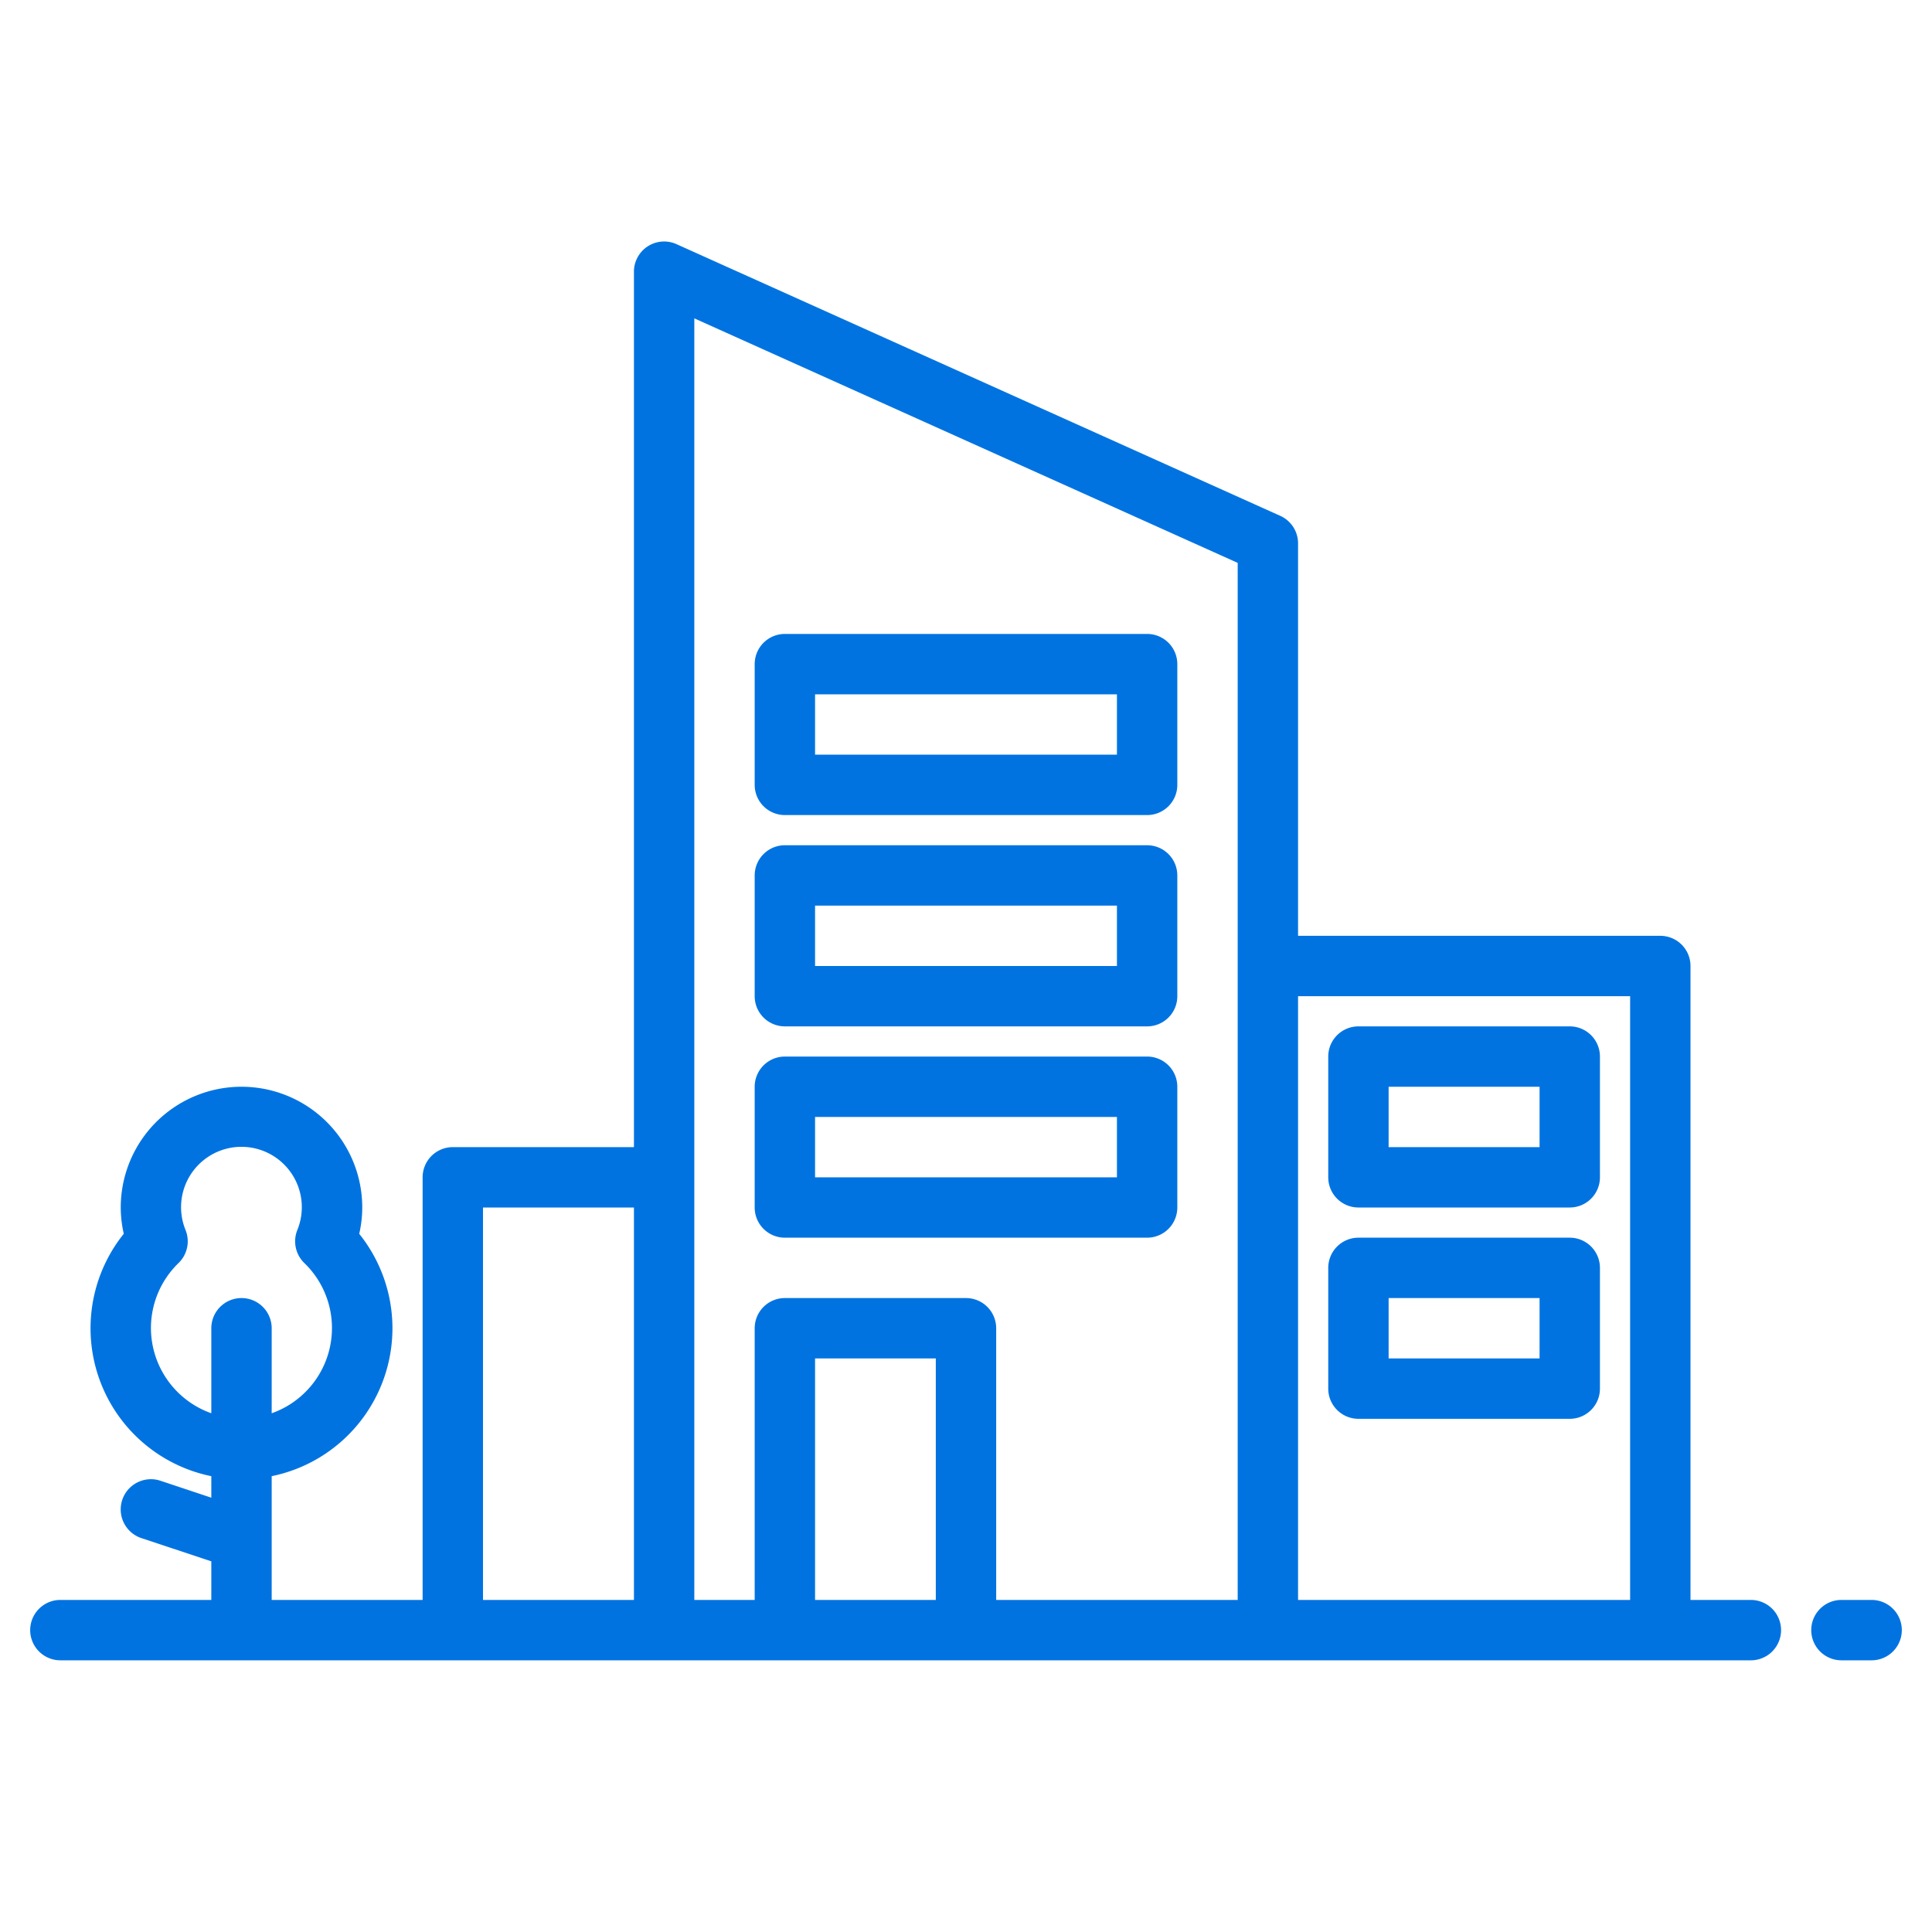
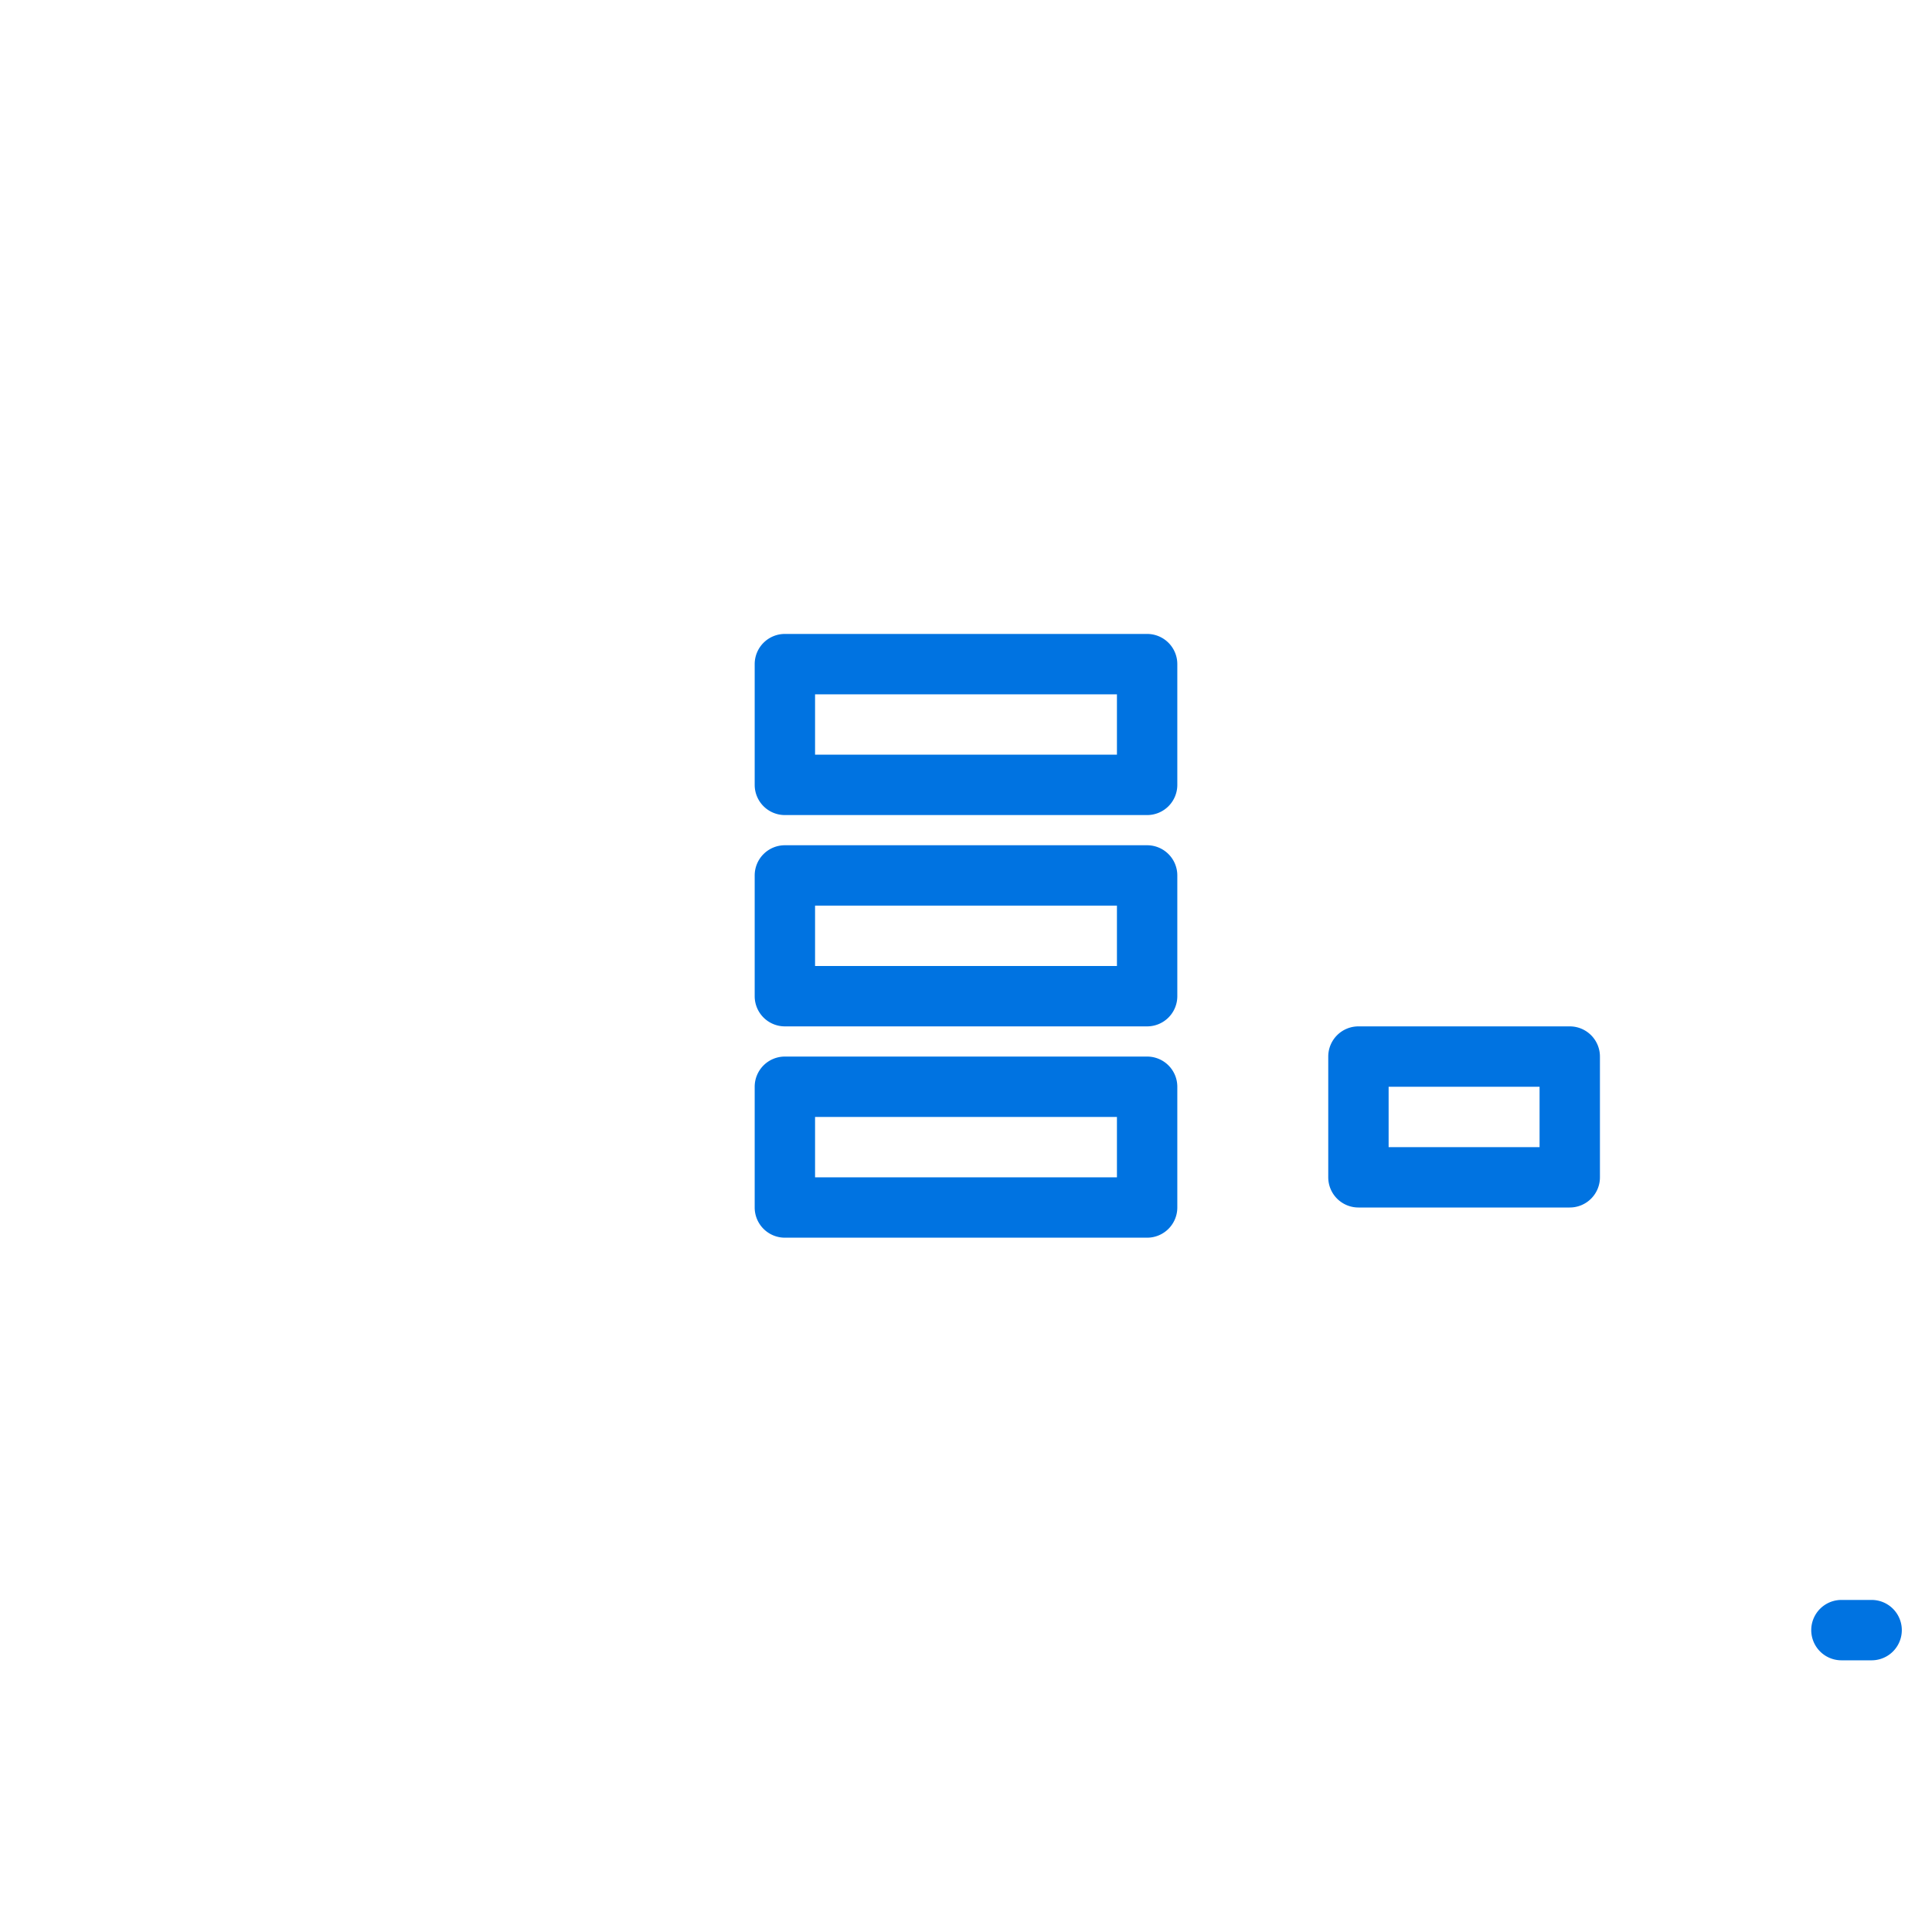
<svg xmlns="http://www.w3.org/2000/svg" viewBox="0 0 64 64" width="64" height="64">
  <g fill="#0073E1" id="Building">
-     <path d="M58,53H56V32a1,1,0,0,0-1-1H43V18a1,1,0,0,0-.59-.912l-20-9A1,1,0,0,0,21,9V38H15a1,1,0,0,0-1,1V53H9V48.9a5,5,0,0,0,2.9-8.028A3.949,3.949,0,0,0,12,40a4,4,0,0,0-8,0,3.949,3.949,0,0,0,.1.871A5,5,0,0,0,7,48.9v.713l-1.684-.561a1,1,0,0,0-.632,1.9L7,51.721V53H2a1,1,0,0,0,0,2H58a1,1,0,0,0,0-2ZM5,44a3,3,0,0,1,.917-2.163,1,1,0,0,0,.231-1.087,2,2,0,1,1,3.7,0,1,1,0,0,0,.231,1.087A2.993,2.993,0,0,1,9,46.816V44a1,1,0,0,0-2,0v2.816A3,3,0,0,1,5,44Zm11-4h5V53H16Zm7-29.454,18,8.1V53H33V44a1,1,0,0,0-1-1H26a1,1,0,0,0-1,1v9H23ZM27,53V45h4v8Zm16,0V33H54V53Z" fill="#0073E1" />
    <path d="M62,53H61a1,1,0,0,0,0,2h1a1,1,0,0,0,0-2Z" fill="#0073E1" />
    <path d="M26,27H38a1,1,0,0,0,1-1V22a1,1,0,0,0-1-1H26a1,1,0,0,0-1,1v4A1,1,0,0,0,26,27Zm1-4H37v2H27Z" fill="#0073E1" />
    <path d="M26,34H38a1,1,0,0,0,1-1V29a1,1,0,0,0-1-1H26a1,1,0,0,0-1,1v4A1,1,0,0,0,26,34Zm1-4H37v2H27Z" fill="#0073E1" />
    <path d="M26,41H38a1,1,0,0,0,1-1V36a1,1,0,0,0-1-1H26a1,1,0,0,0-1,1v4A1,1,0,0,0,26,41Zm1-4H37v2H27Z" fill="#0073E1" />
-     <path d="M52,34H45a1,1,0,0,0-1,1v4a1,1,0,0,0,1,1h7a1,1,0,0,0,1-1V35A1,1,0,0,0,52,34Zm-1,4H46V36h5Z" fill="#0073E1" />
-     <path d="M52,41H45a1,1,0,0,0-1,1v4a1,1,0,0,0,1,1h7a1,1,0,0,0,1-1V42A1,1,0,0,0,52,41Zm-1,4H46V43h5Z" fill="#0073E1" />
+     <path d="M52,34H45a1,1,0,0,0-1,1v4a1,1,0,0,0,1,1h7a1,1,0,0,0,1-1V35A1,1,0,0,0,52,34Zm-1,4H46V36h5" fill="#0073E1" />
  </g>
</svg>